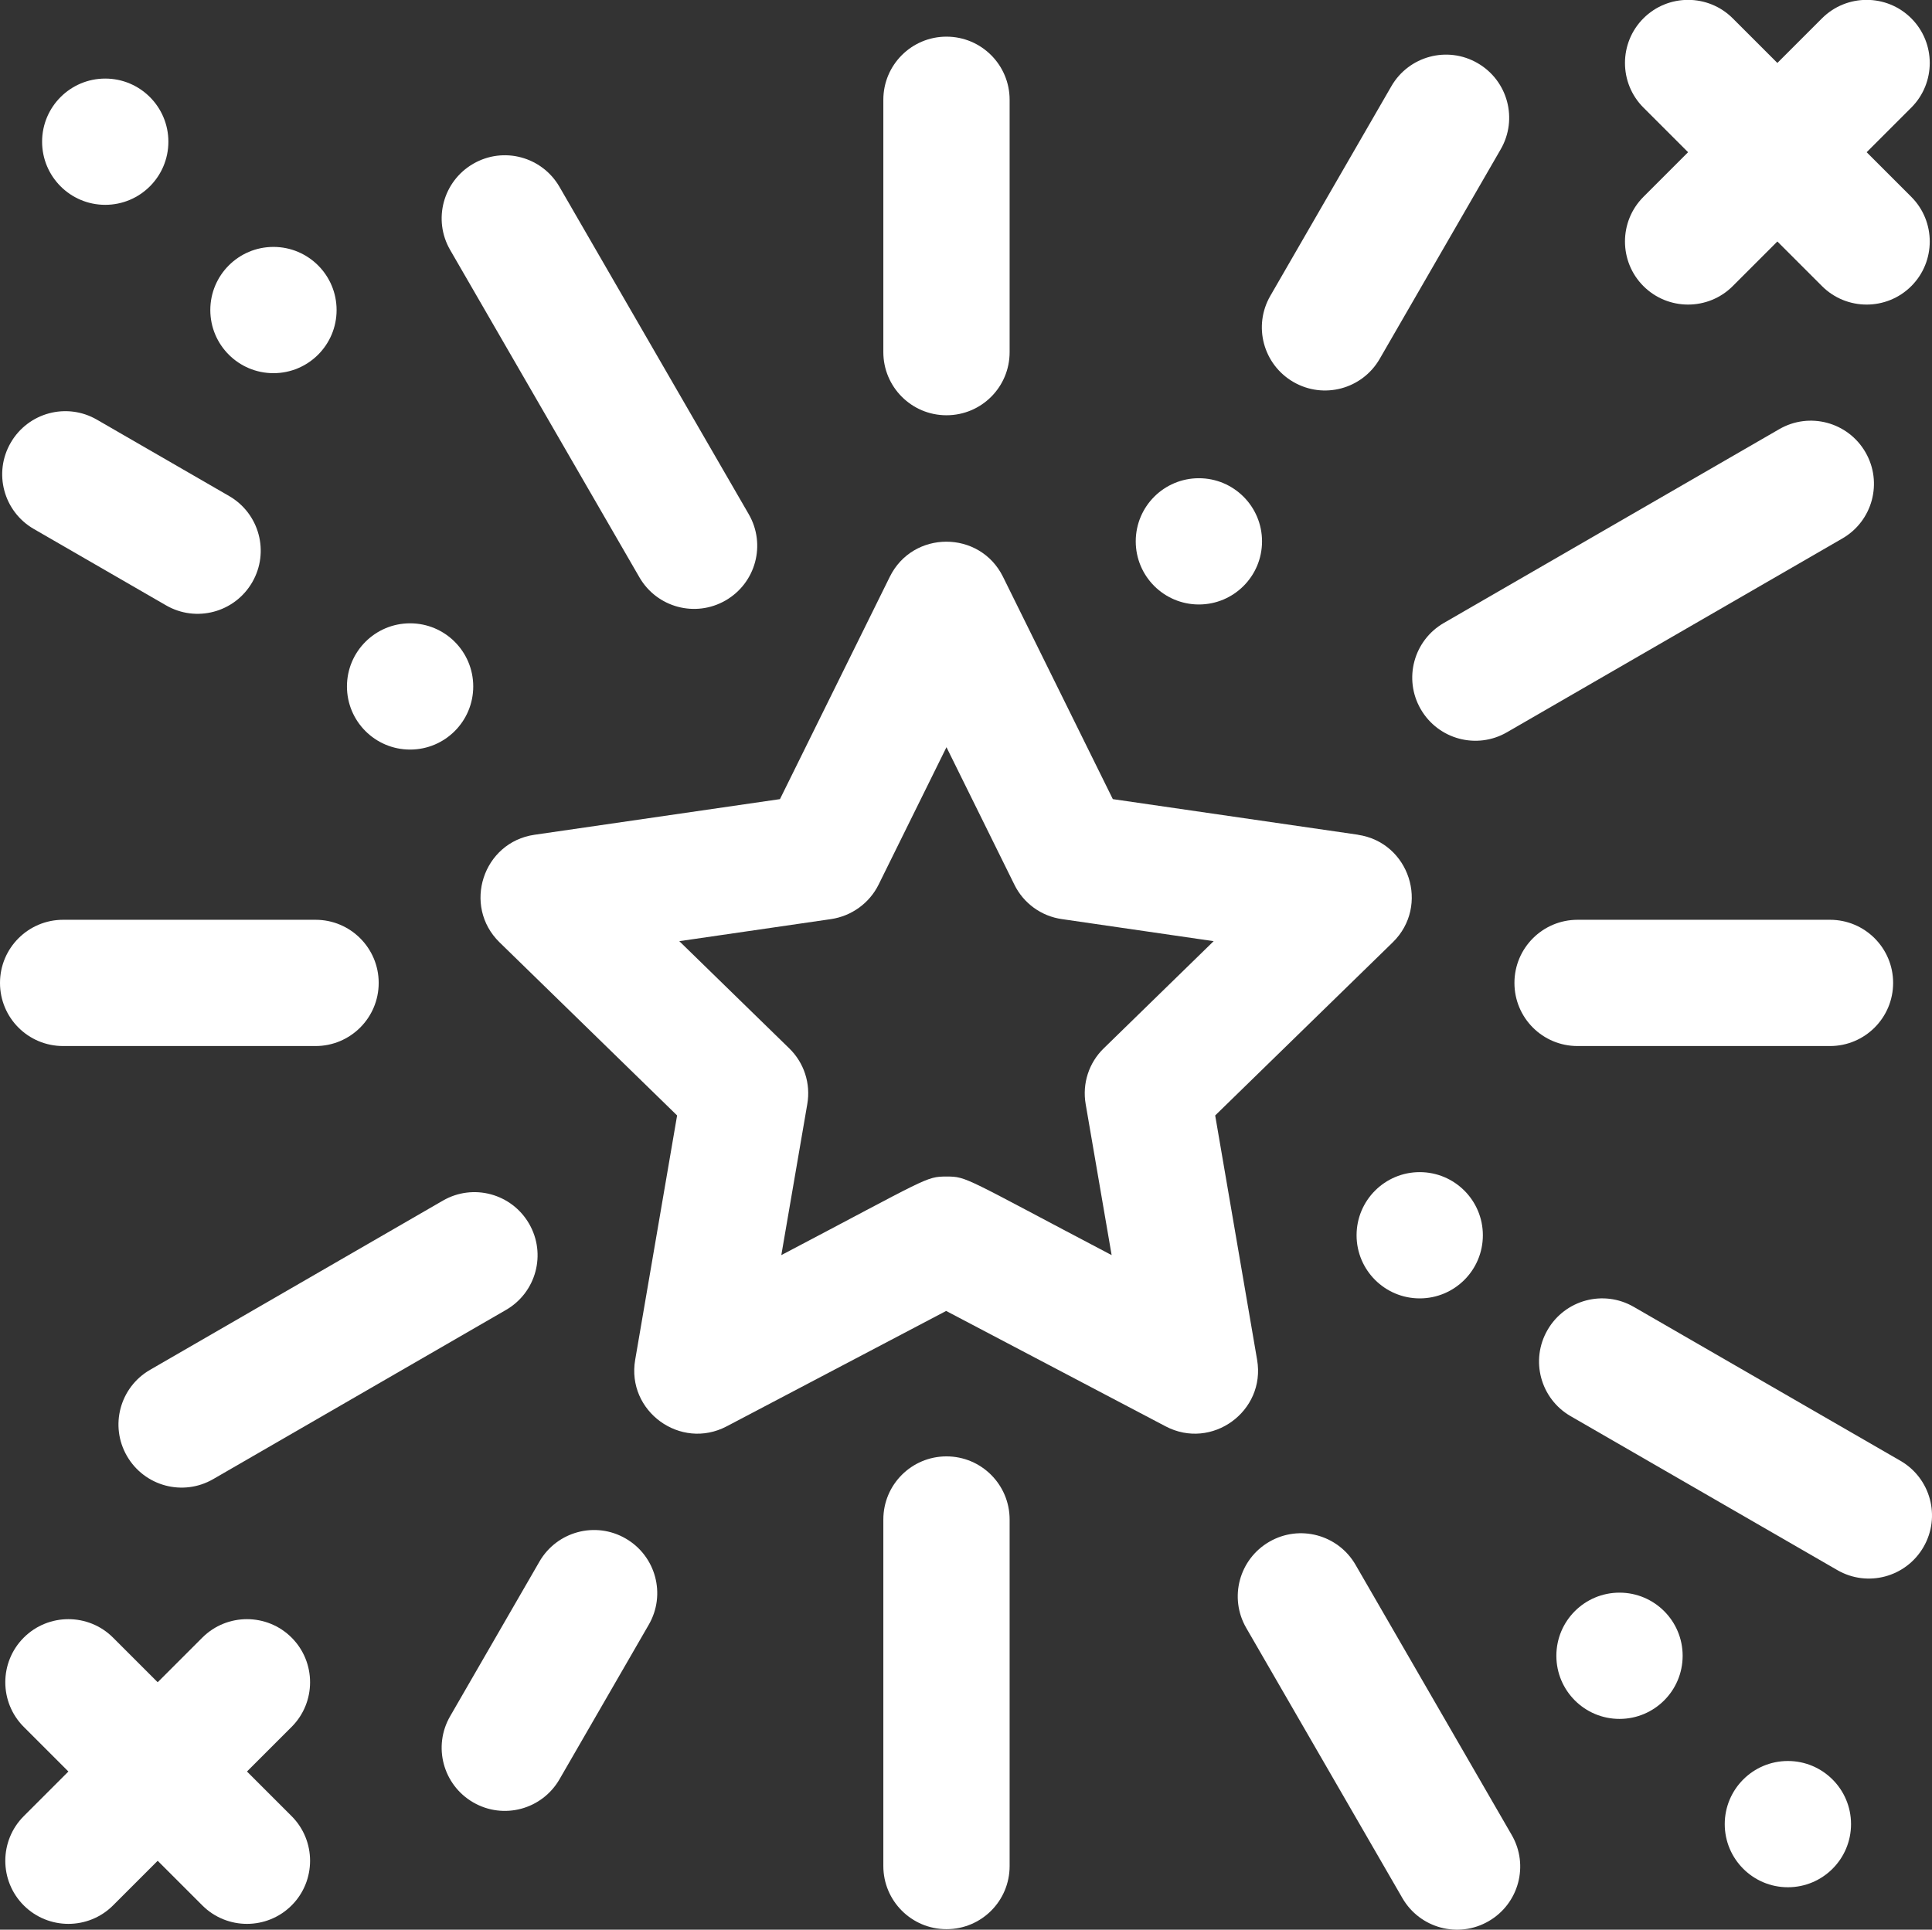
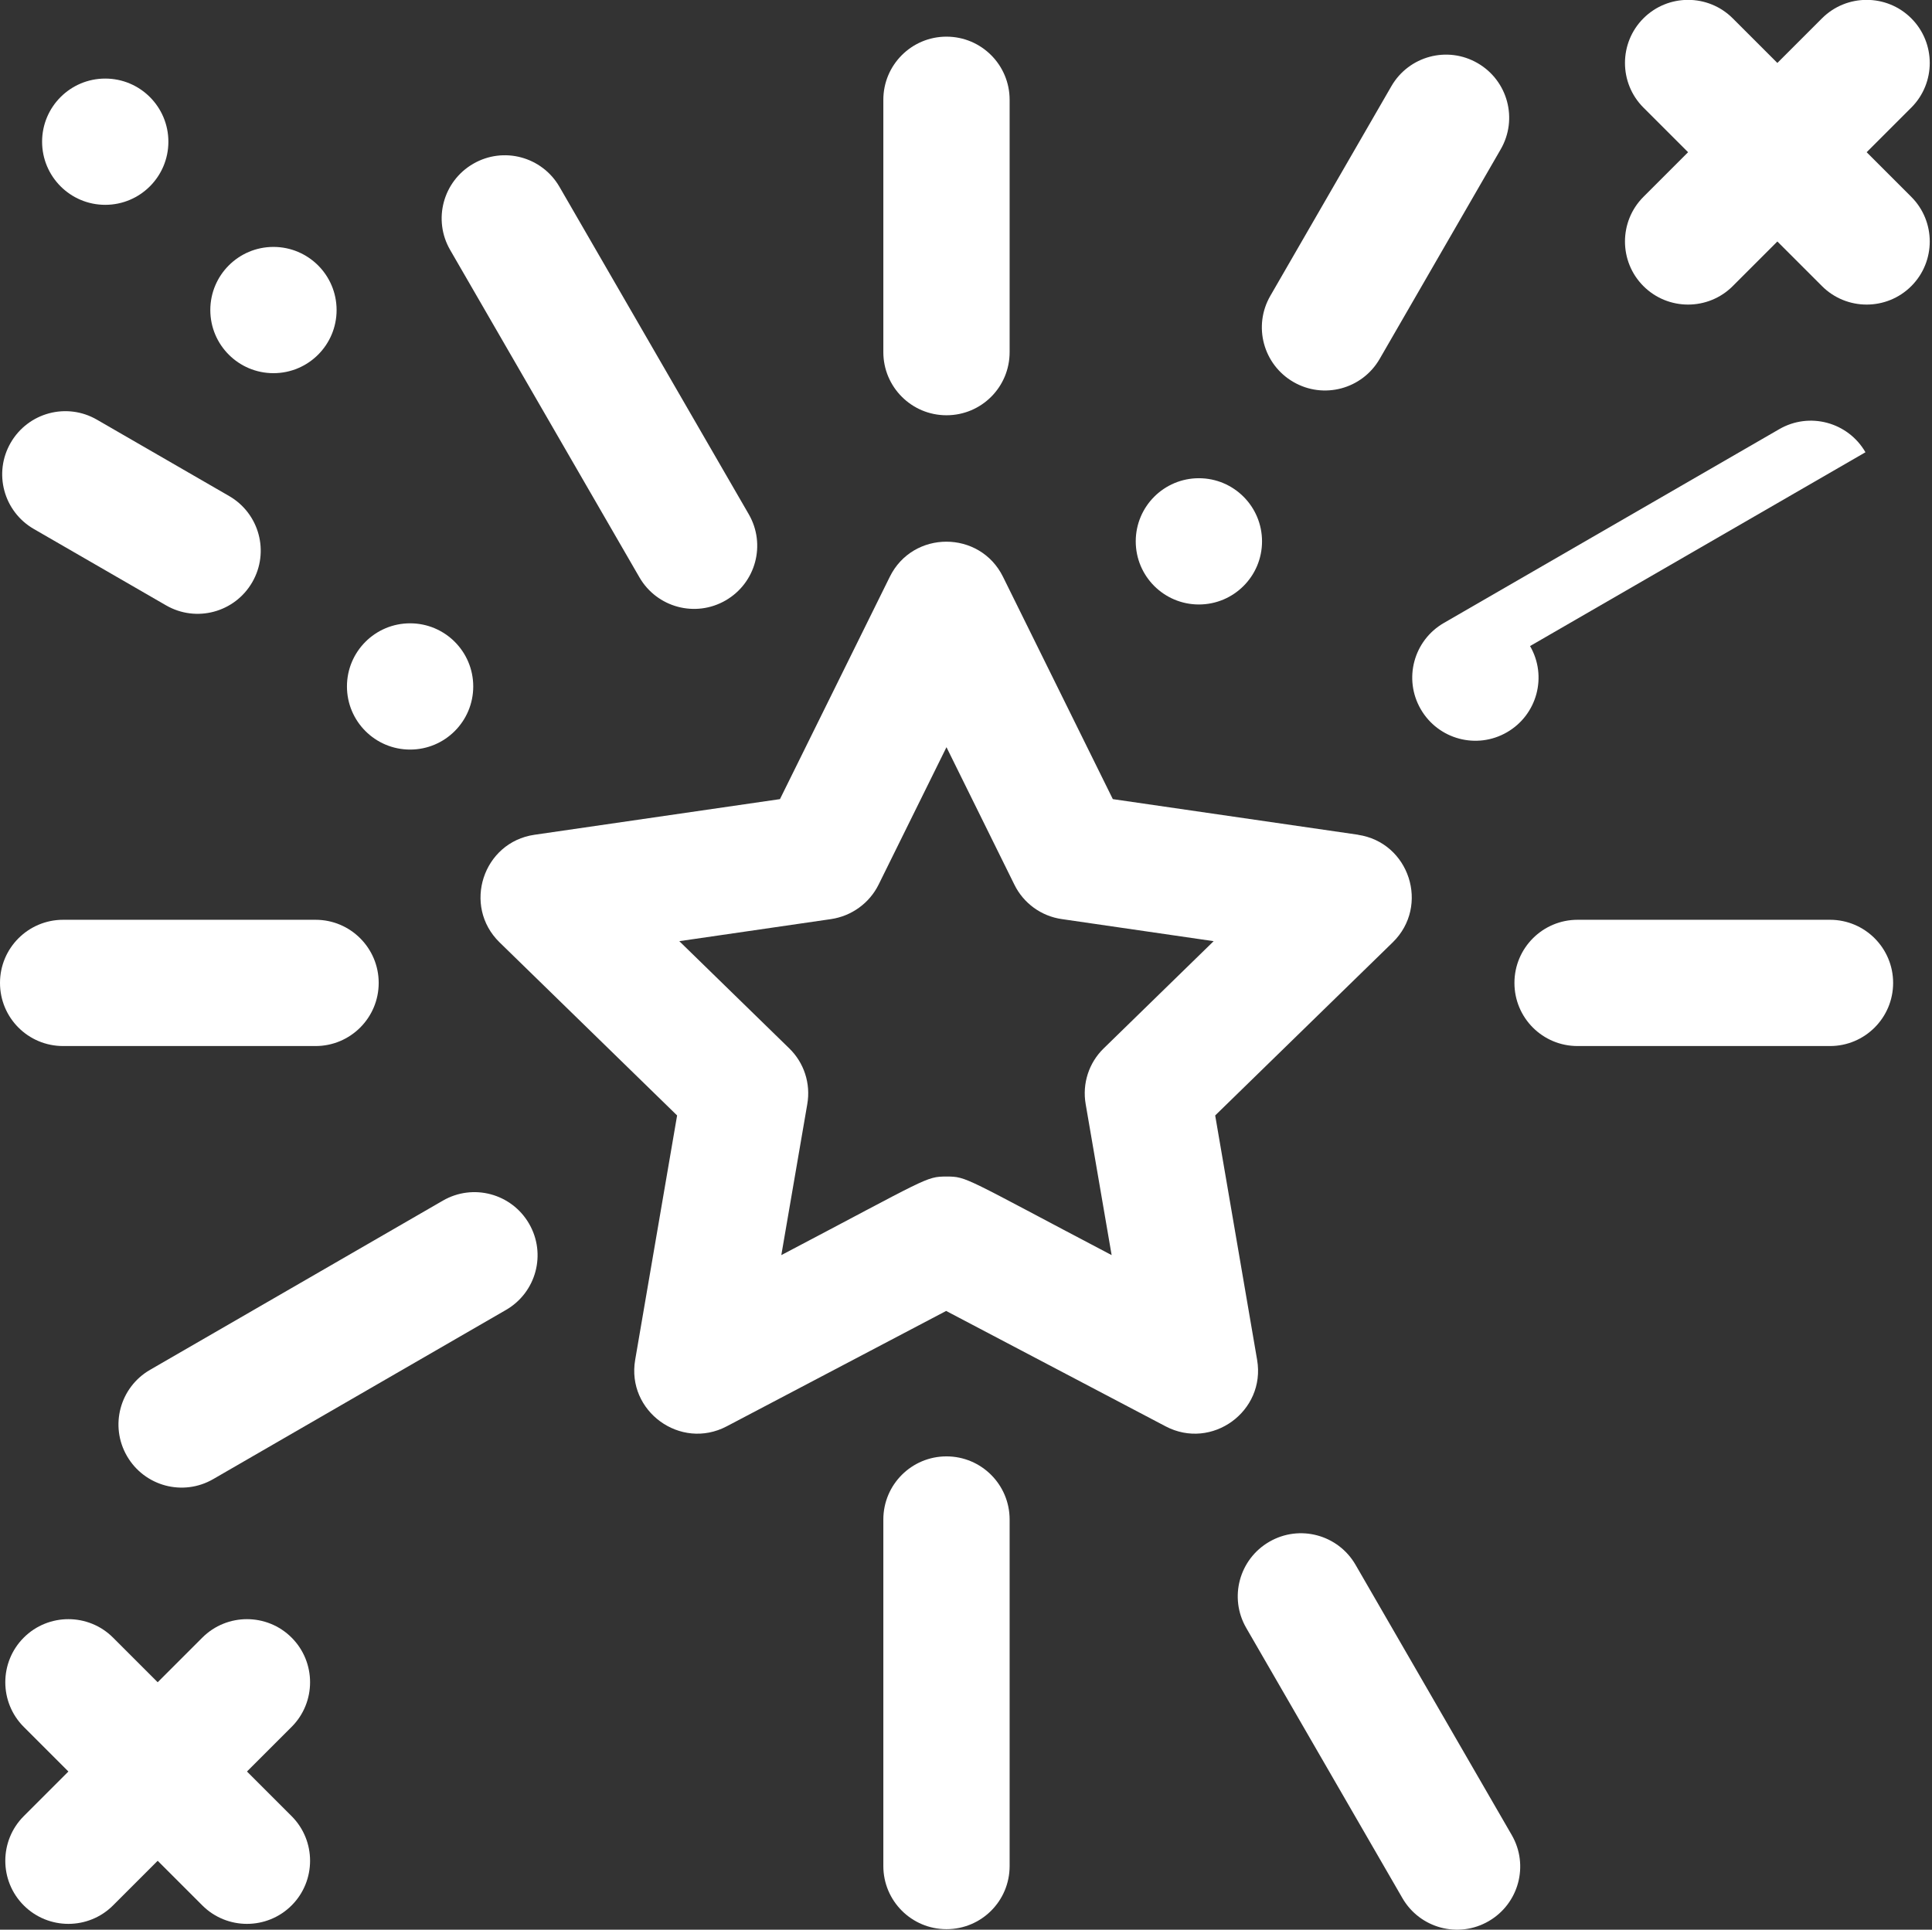
<svg xmlns="http://www.w3.org/2000/svg" id="Capa_2" data-name="Capa 2" viewBox="0 0 113.82 113.71">
  <rect x="0" y="0" width="113.82" height="113.71" fill="#333333" stroke="none" />
  <defs>
    <style>
      .cls-1 {
        fill: #fff;
      }
    </style>
  </defs>
  <g id="Capa_1-2" data-name="Capa 1">
    <g>
      <path class="cls-1" d="M55.76,85.82c-2.05,0-3.72,1.66-3.72,3.72v20.42c0,2.05,1.66,3.72,3.72,3.72s3.72-1.66,3.72-3.72v-20.42c0-2.05-1.66-3.72-3.72-3.72Z" />
      <path class="cls-1" d="M55.76,2.16c-2.05,0-3.72,1.66-3.72,3.72v14.87c0,2.05,1.66,3.72,3.72,3.72s3.72-1.66,3.72-3.72V5.88c0-2.05-1.66-3.72-3.72-3.72Z" />
      <path class="cls-1" d="M13.5,29.23l-7.79-4.5c-1.78-1.03-4.05-.42-5.08,1.36-1.03,1.78-.42,4.05,1.36,5.08l7.79,4.5c1.78,1.03,4.05.42,5.08-1.36,1.03-1.78.42-4.05-1.36-5.08Z" />
-       <path class="cls-1" d="M111.96,86.08l-15.71-9.07c-1.78-1.03-4.05-.42-5.08,1.36-1.03,1.78-.42,4.05,1.36,5.08l15.71,9.07c1.78,1.03,4.05.42,5.08-1.36,1.03-1.78.42-4.05-1.36-5.08Z" />
-       <path class="cls-1" d="M36.86,90.66c-1.78-1.03-4.05-.42-5.08,1.36l-5.26,9.11c-1.03,1.78-.42,4.05,1.36,5.08,1.78,1.03,4.05.42,5.08-1.36l5.26-9.11c1.03-1.78.42-4.05-1.36-5.08Z" />
      <path class="cls-1" d="M87.05,3.72c-1.78-1.03-4.05-.42-5.08,1.36l-7.13,12.35c-1.03,1.78-.42,4.05,1.36,5.08,1.78,1.03,4.05.42,5.08-1.36l7.13-12.35c1.03-1.78.42-4.05-1.36-5.08Z" />
      <path class="cls-1" d="M107.81,54.2h-14.87c-2.05,0-3.72,1.66-3.72,3.72s1.66,3.72,3.72,3.72h14.87c2.05,0,3.72-1.66,3.72-3.72,0-2.05-1.66-3.72-3.72-3.72Z" />
      <path class="cls-1" d="M18.59,54.2H3.72c-2.05,0-3.72,1.66-3.72,3.72s1.66,3.72,3.72,3.72h14.87c2.05,0,3.72-1.66,3.72-3.72,0-2.05-1.66-3.72-3.72-3.72Z" />
      <path class="cls-1" d="M89.06,108.13l-9.2-15.92c-1.03-1.78-3.3-2.39-5.08-1.36-1.78,1.03-2.39,3.3-1.36,5.08l9.2,15.92c1.03,1.78,3.3,2.39,5.08,1.36,1.78-1.03,2.39-3.3,1.36-5.08Z" />
      <path class="cls-1" d="M44.11,30.3l-11.15-19.29c-1.03-1.78-3.3-2.39-5.08-1.36-1.78,1.03-2.39,3.3-1.36,5.08l11.15,19.29c1.03,1.78,3.3,2.39,5.08,1.36,1.78-1.03,2.39-3.3,1.36-5.08Z" />
-       <path class="cls-1" d="M109.9,26.65c-1.03-1.78-3.3-2.39-5.08-1.36l-19.76,11.42c-1.78,1.03-2.39,3.3-1.36,5.08,1.03,1.78,3.3,2.39,5.08,1.36l19.76-11.42c1.78-1.03,2.39-3.3,1.36-5.08Z" />
+       <path class="cls-1" d="M109.9,26.65c-1.03-1.78-3.3-2.39-5.08-1.36l-19.76,11.42c-1.78,1.03-2.39,3.3-1.36,5.08,1.03,1.78,3.3,2.39,5.08,1.36c1.78-1.03,2.39-3.3,1.36-5.08Z" />
      <path class="cls-1" d="M31.17,72.11c-1.03-1.78-3.3-2.39-5.08-1.36l-17.25,9.97c-1.78,1.03-2.39,3.3-1.36,5.08,1.03,1.78,3.3,2.39,5.08,1.36l17.25-9.97c1.78-1.03,2.39-3.3,1.36-5.08Z" />
      <path class="cls-1" d="M109.97,8.97l2.63-2.63c1.45-1.45,1.45-3.81,0-5.26-1.45-1.45-3.81-1.45-5.26,0l-2.63,2.63-2.63-2.63c-1.45-1.45-3.81-1.45-5.26,0-1.45,1.45-1.45,3.81,0,5.26l2.63,2.63-2.63,2.63c-1.45,1.45-1.45,3.81,0,5.26,1.45,1.45,3.81,1.45,5.26,0l2.63-2.63,2.63,2.63c1.45,1.45,3.81,1.45,5.26,0,1.45-1.45,1.45-3.81,0-5.26l-2.63-2.63Z" />
      <path class="cls-1" d="M14.55,104.39l2.63-2.63c1.45-1.45,1.45-3.81,0-5.26-1.45-1.45-3.81-1.45-5.26,0l-2.63,2.63-2.63-2.63c-1.45-1.45-3.81-1.45-5.26,0-1.45,1.45-1.45,3.81,0,5.26l2.63,2.63-2.63,2.63c-1.45,1.45-1.45,3.81,0,5.26,1.45,1.45,3.81,1.45,5.26,0l2.63-2.63,2.63,2.63c1.45,1.45,3.81,1.45,5.26,0,1.45-1.45,1.45-3.81,0-5.26l-2.63-2.63Z" />
      <circle class="cls-1" cx="16.11" cy="18.27" r="3.72" />
      <circle class="cls-1" cx="6.2" cy="8.35" r="3.72" />
-       <circle class="cls-1" cx="105.33" cy="107.49" r="3.72" />
-       <circle class="cls-1" cx="95.41" cy="97.57" r="3.72" />
      <path class="cls-1" d="M80.02,49.19l-14.46-2.1-6.47-13.1c-1.36-2.76-5.31-2.76-6.67,0l-6.47,13.1-14.46,2.1c-3.04.44-4.26,4.19-2.06,6.34l10.46,10.2-2.47,14.4c-.52,3.03,2.67,5.35,5.39,3.92l12.93-6.8,12.93,6.8c2.72,1.43,5.91-.89,5.39-3.92l-2.47-14.4,10.46-10.2c2.2-2.15.98-5.9-2.06-6.34ZM65.03,61.77c-.88.85-1.28,2.08-1.07,3.29l1.53,8.9c-8.7-4.57-8.51-4.63-9.73-4.63s-1.07.08-9.73,4.63l1.53-8.9c.21-1.21-.19-2.44-1.07-3.29l-6.47-6.31,8.94-1.3c1.21-.18,2.26-.94,2.8-2.03l4-8.1,4,8.1c.54,1.1,1.59,1.86,2.8,2.03l8.94,1.3-6.47,6.31Z" />
      <circle class="cls-1" cx="24.16" cy="40.45" r="3.72" />
      <circle class="cls-1" cx="70.63" cy="31.9" r="3.72" />
-       <circle class="cls-1" cx="83.64" cy="72.79" r="3.72" />
    </g>
  </g>
</svg>